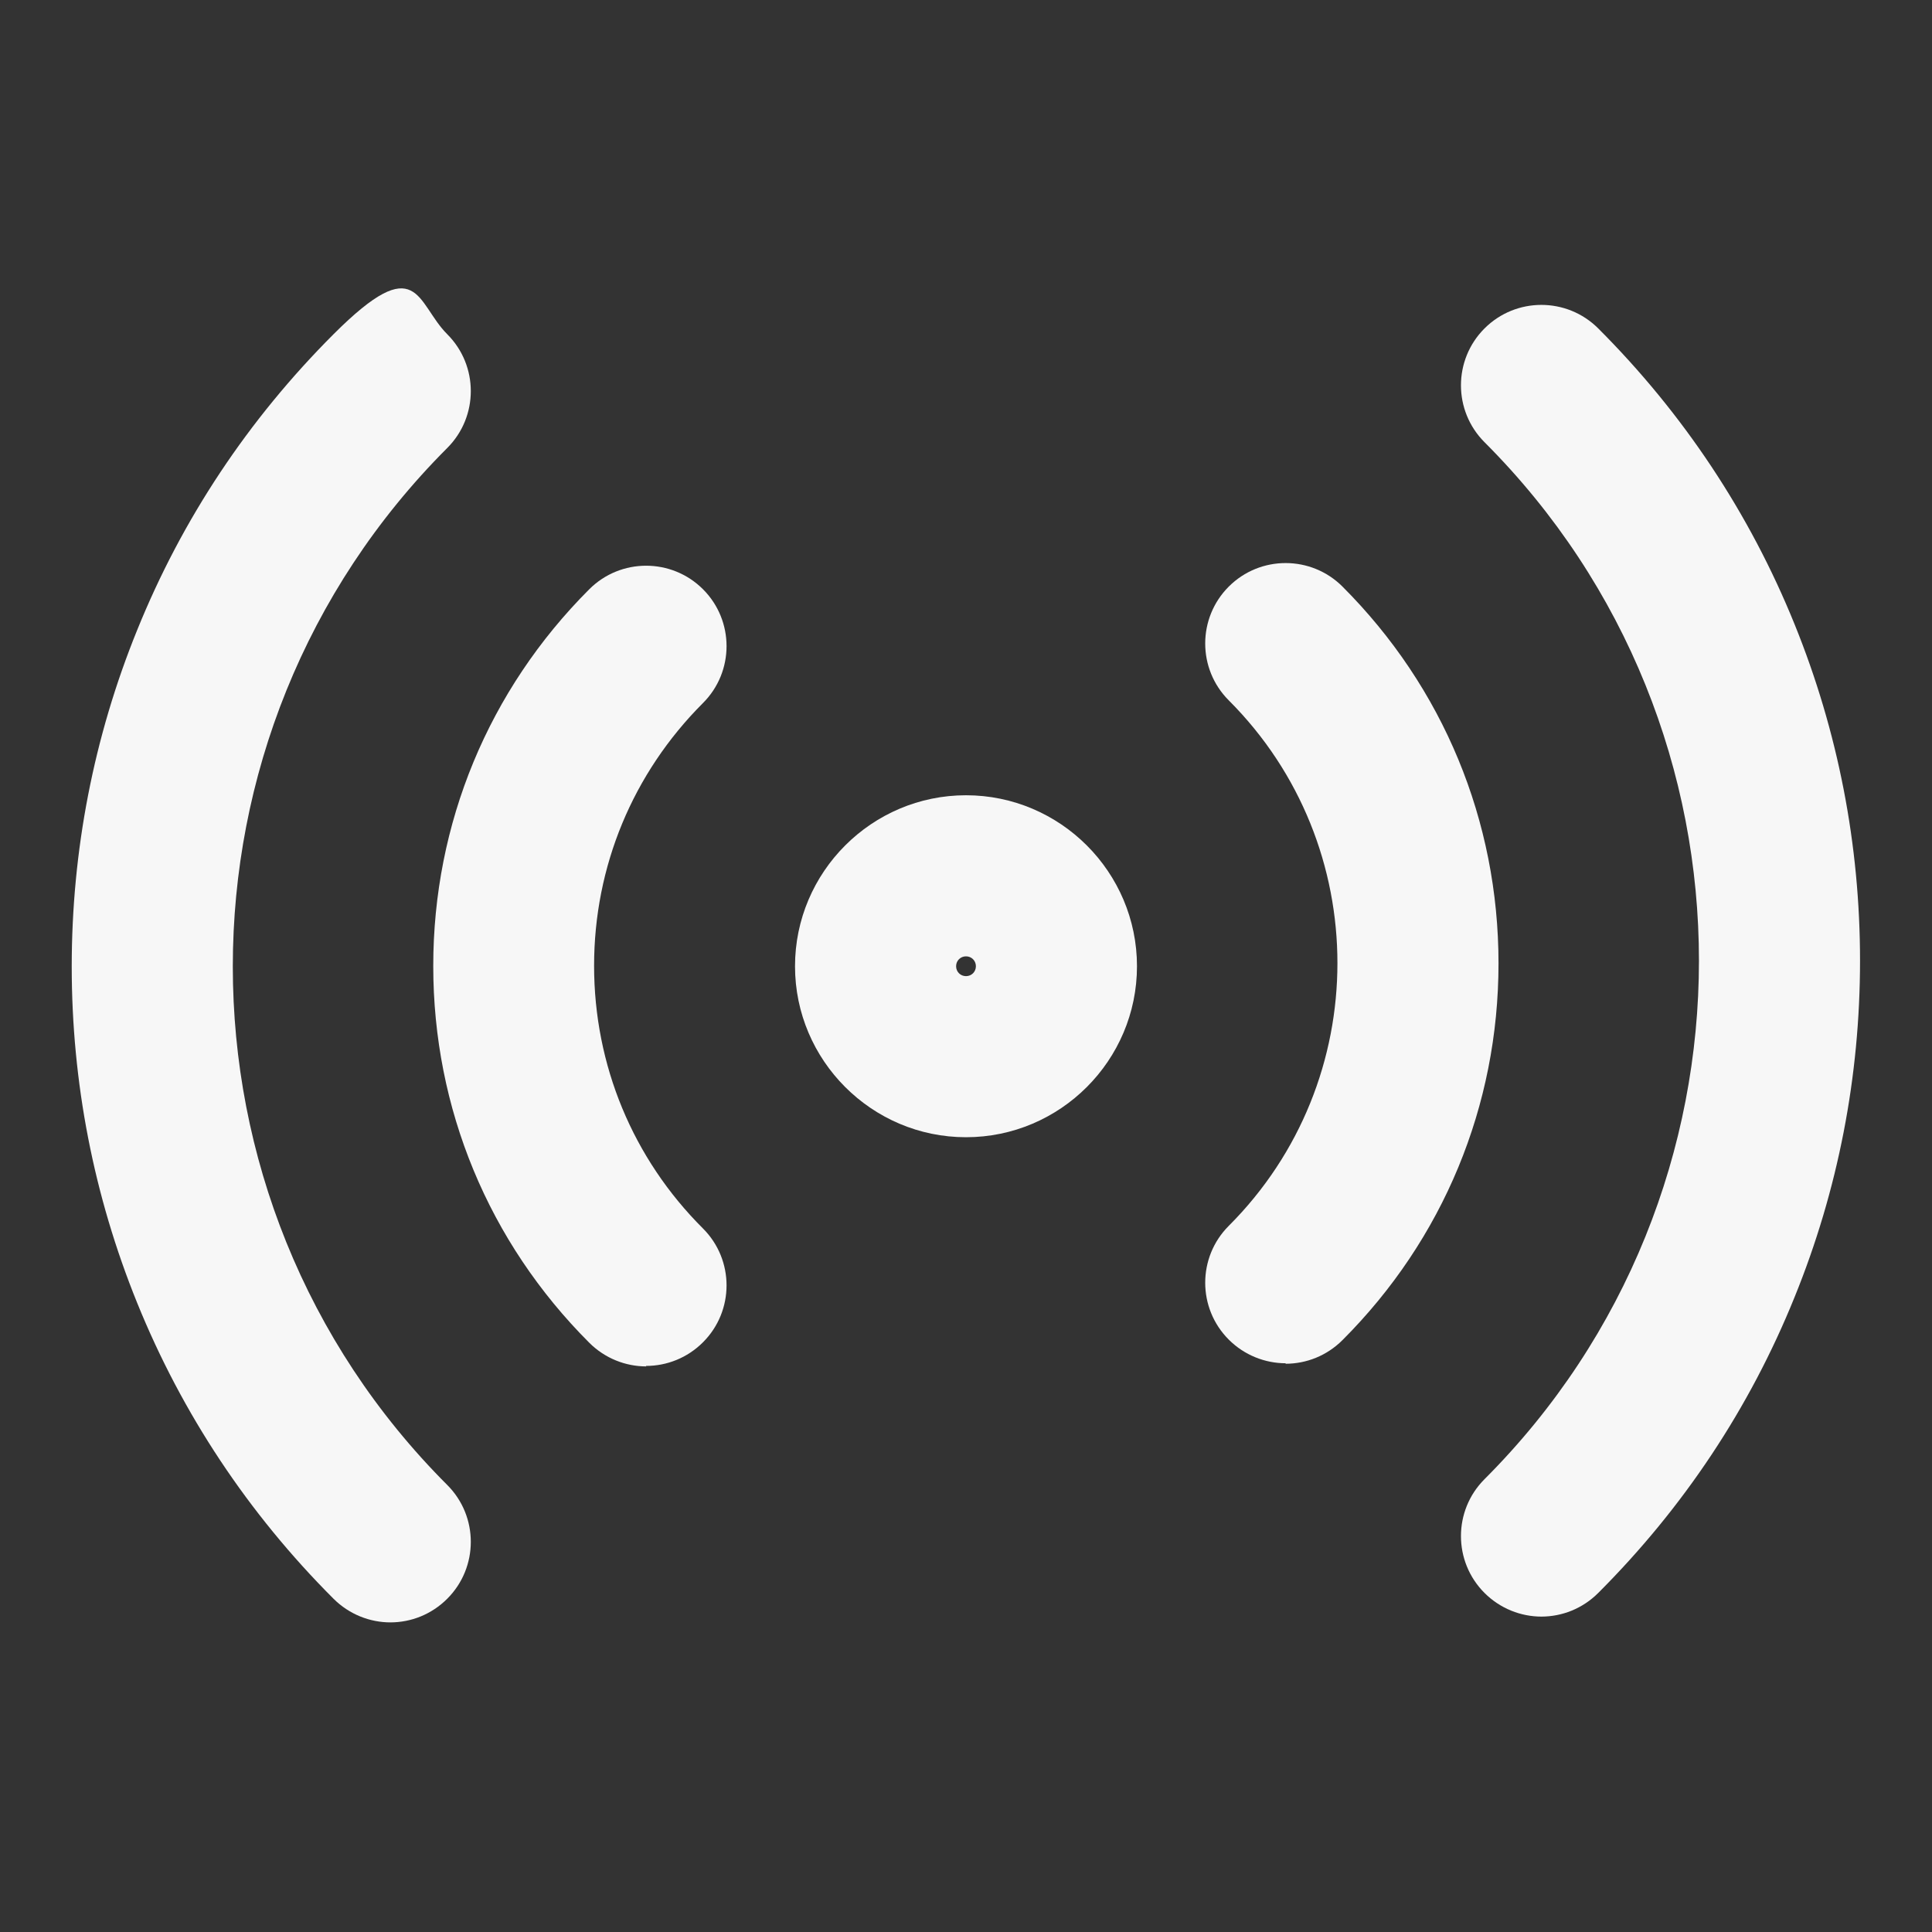
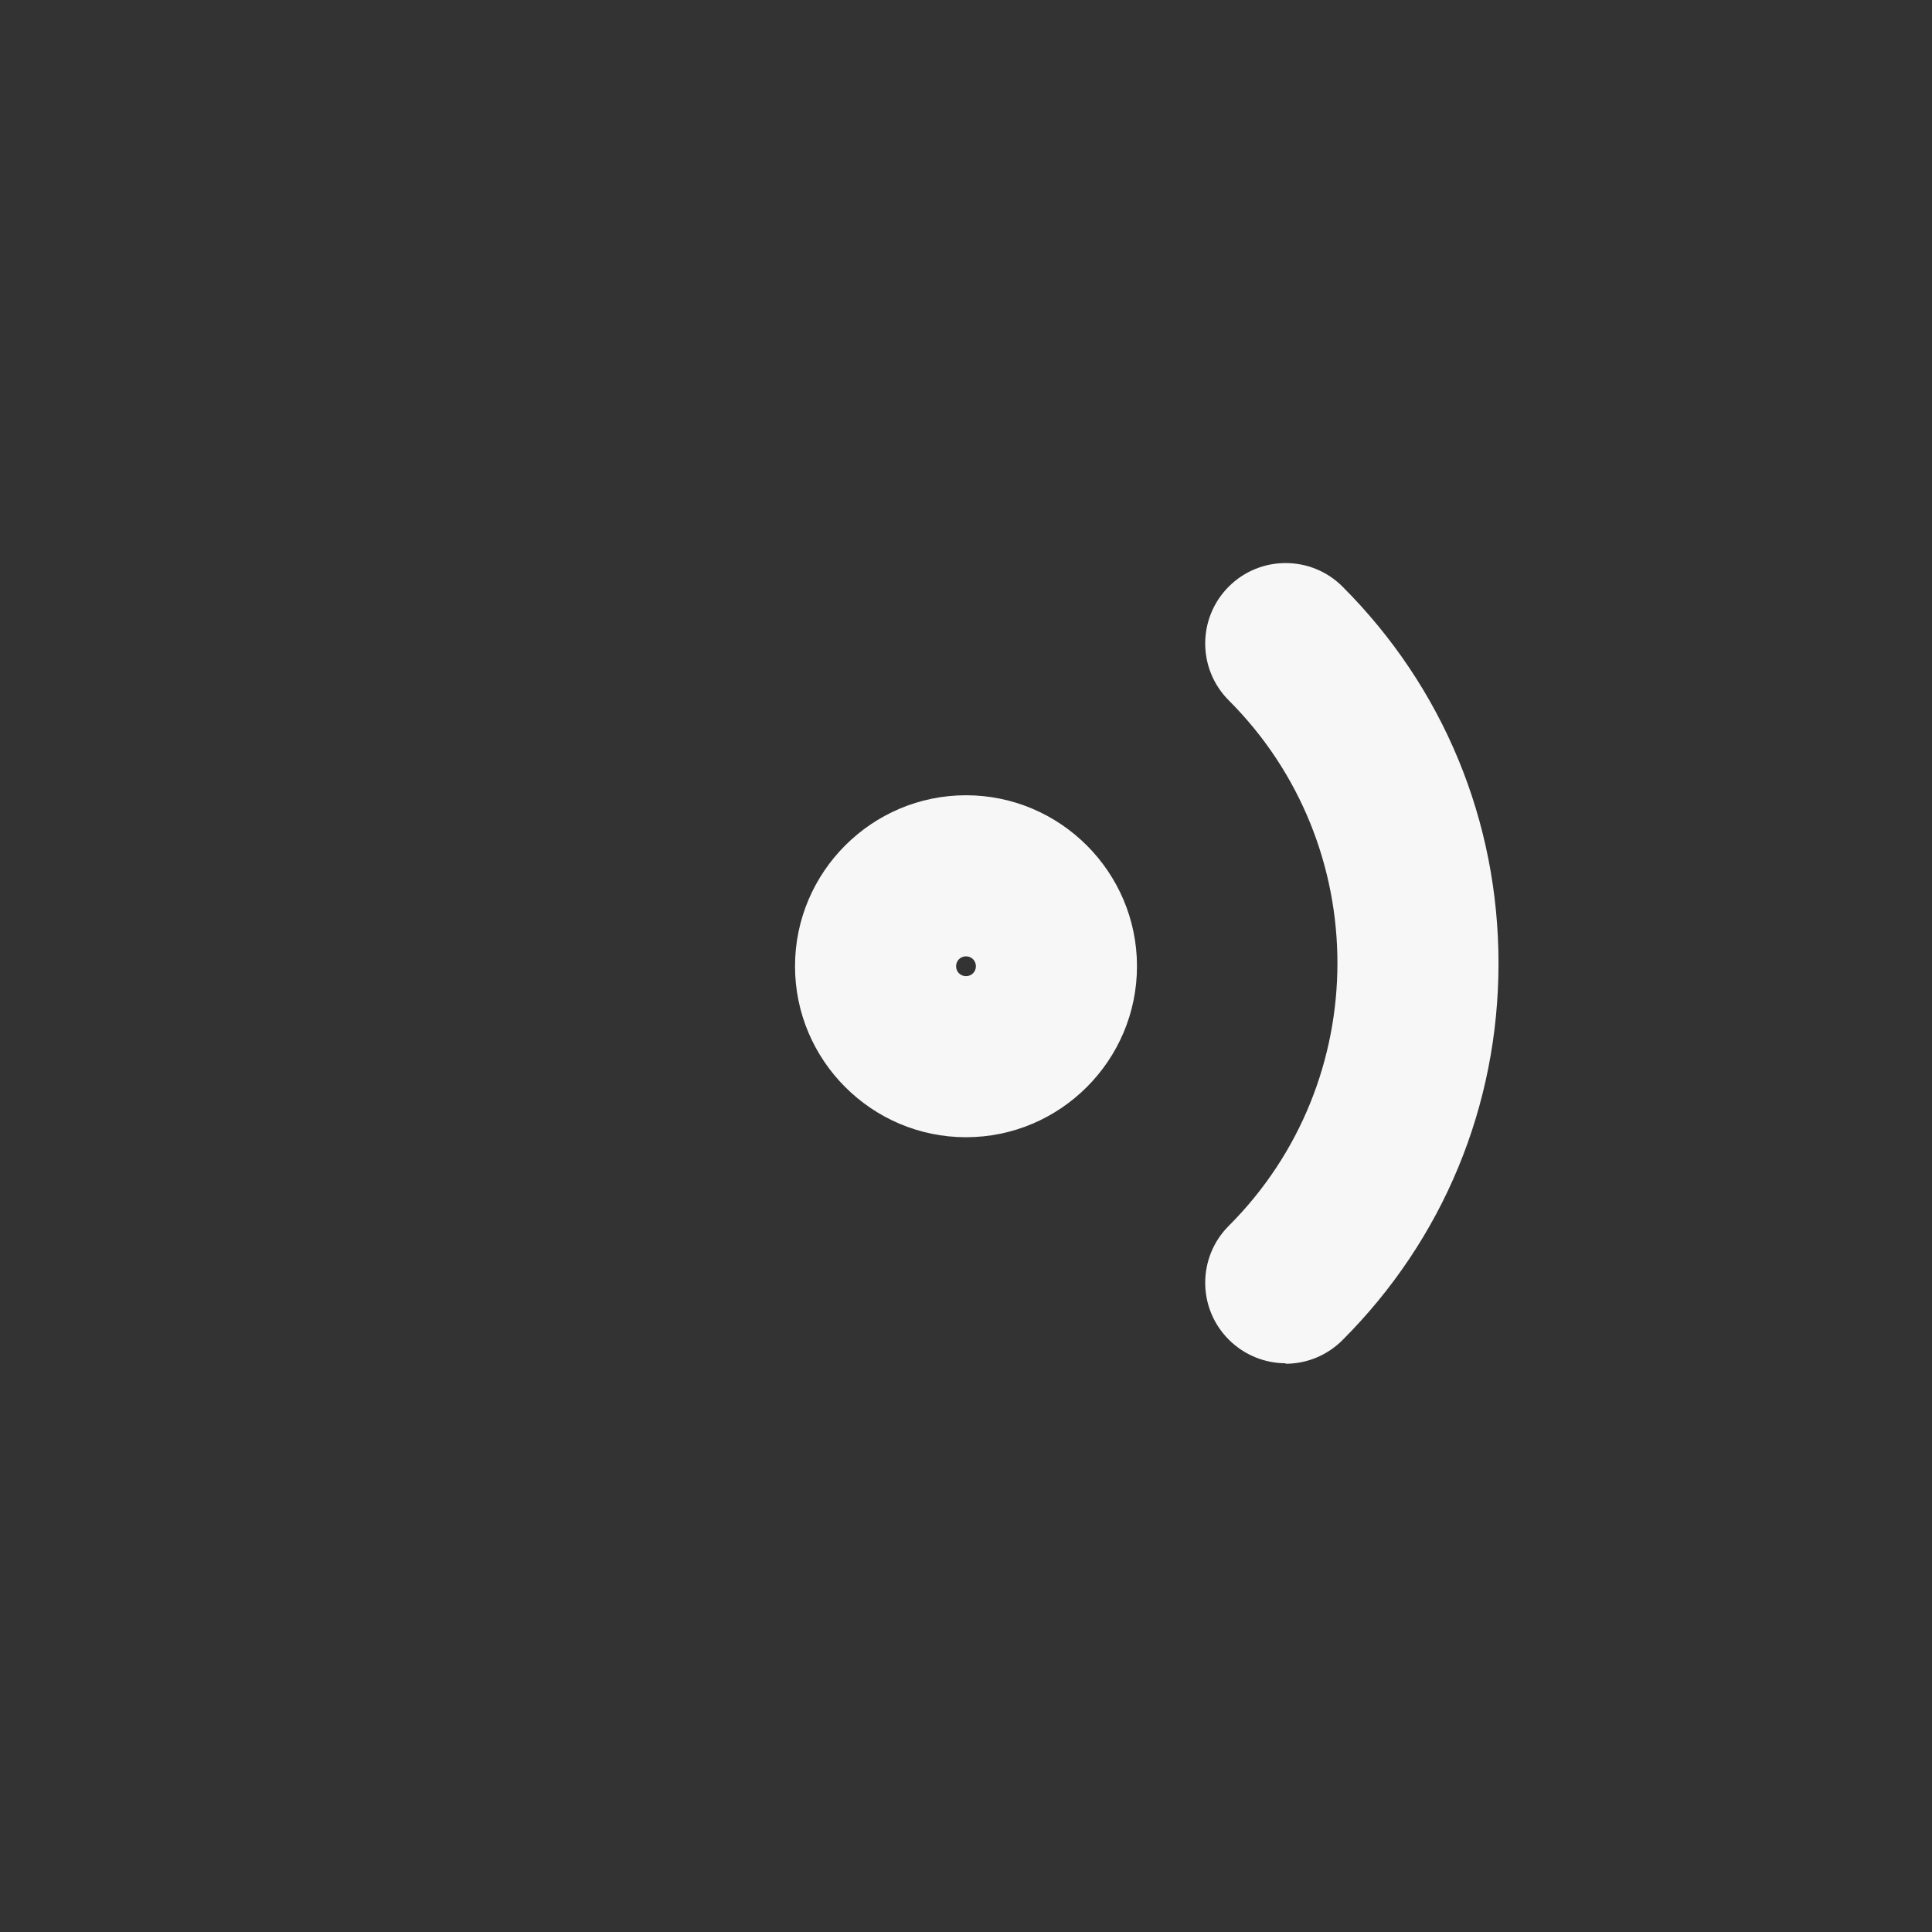
<svg xmlns="http://www.w3.org/2000/svg" id="streaming" version="1.1" viewBox="0 0 800 800">
  <rect x="0" y="0" width="800" height="800" fill="#333333" stroke="none" />
  <defs>
    <style>
      .st0 {
        fill: #f7f7f7;
      }
    </style>
  </defs>
-   <path class="st0" d="M267.6,565.8c-8.5,0-17.1-3.3-23.6-9.8-41.7-41.7-64.6-97-64.6-156s22.9-114.3,64.6-156c13-13,34.1-13,47.1,0,13,13,13,34.1,0,47.1-29.1,29.1-45.1,67.7-45.1,108.8s16,79.8,45.1,108.8c13,13,13,34.1,0,47.1-6.5,6.5-15,9.8-23.6,9.8Z" />
-   <path class="st0" d="M161.7,671.8c-8.5,0-17.1-3.3-23.6-9.8-35.3-35.3-62.7-76.6-81.3-122.5-18-44.4-27.1-91.3-27.1-139.3s9.1-95,27.1-139.3c18.6-46,46-87.2,81.3-122.5s34.1-13,47.1,0c13,13,13,34.1,0,47.1-118.4,118.4-118.4,311,0,429.4,13,13,13,34.1,0,47.1-6.5,6.5-15,9.8-23.6,9.8Z" />
  <path class="st0" d="M532.4,564.5c-8.5,0-17.1-3.3-23.6-9.8-13-13-13-34.1,0-47.1,60-60,60-157.6,0-217.6-13-13-13-34.1,0-47.1,13-13,34.1-13,47.1,0,41.7,41.7,64.6,97,64.6,156s-22.9,114.3-64.6,156c-6.5,6.5-15,9.8-23.6,9.8Z" />
-   <path class="st0" d="M638.3,669.4c-8.5,0-17.1-3.3-23.6-9.8-13-13-13-34.1,0-47.1,118.4-118.4,118.4-311,0-429.4-13-13-13-34.1,0-47.1,13-13,34.1-13,47.1,0,35.3,35.3,62.7,76.6,81.3,122.5,18,44.4,27.1,91.3,27.1,139.3s-9.1,95-27.1,139.3c-18.6,46-46,87.2-81.3,122.5-6.5,6.5-15,9.8-23.6,9.8Z" />
  <path class="st0" d="M400,470.9c-39,0-70.8-31.8-70.8-70.8s31.8-70.8,70.8-70.8,70.8,31.8,70.8,70.8-31.8,70.8-70.8,70.8ZM400,396c-2.3,0-4.1,1.8-4.1,4.1s1.8,4.1,4.1,4.1,4.1-1.8,4.1-4.1-1.8-4.1-4.1-4.1Z" />
</svg>